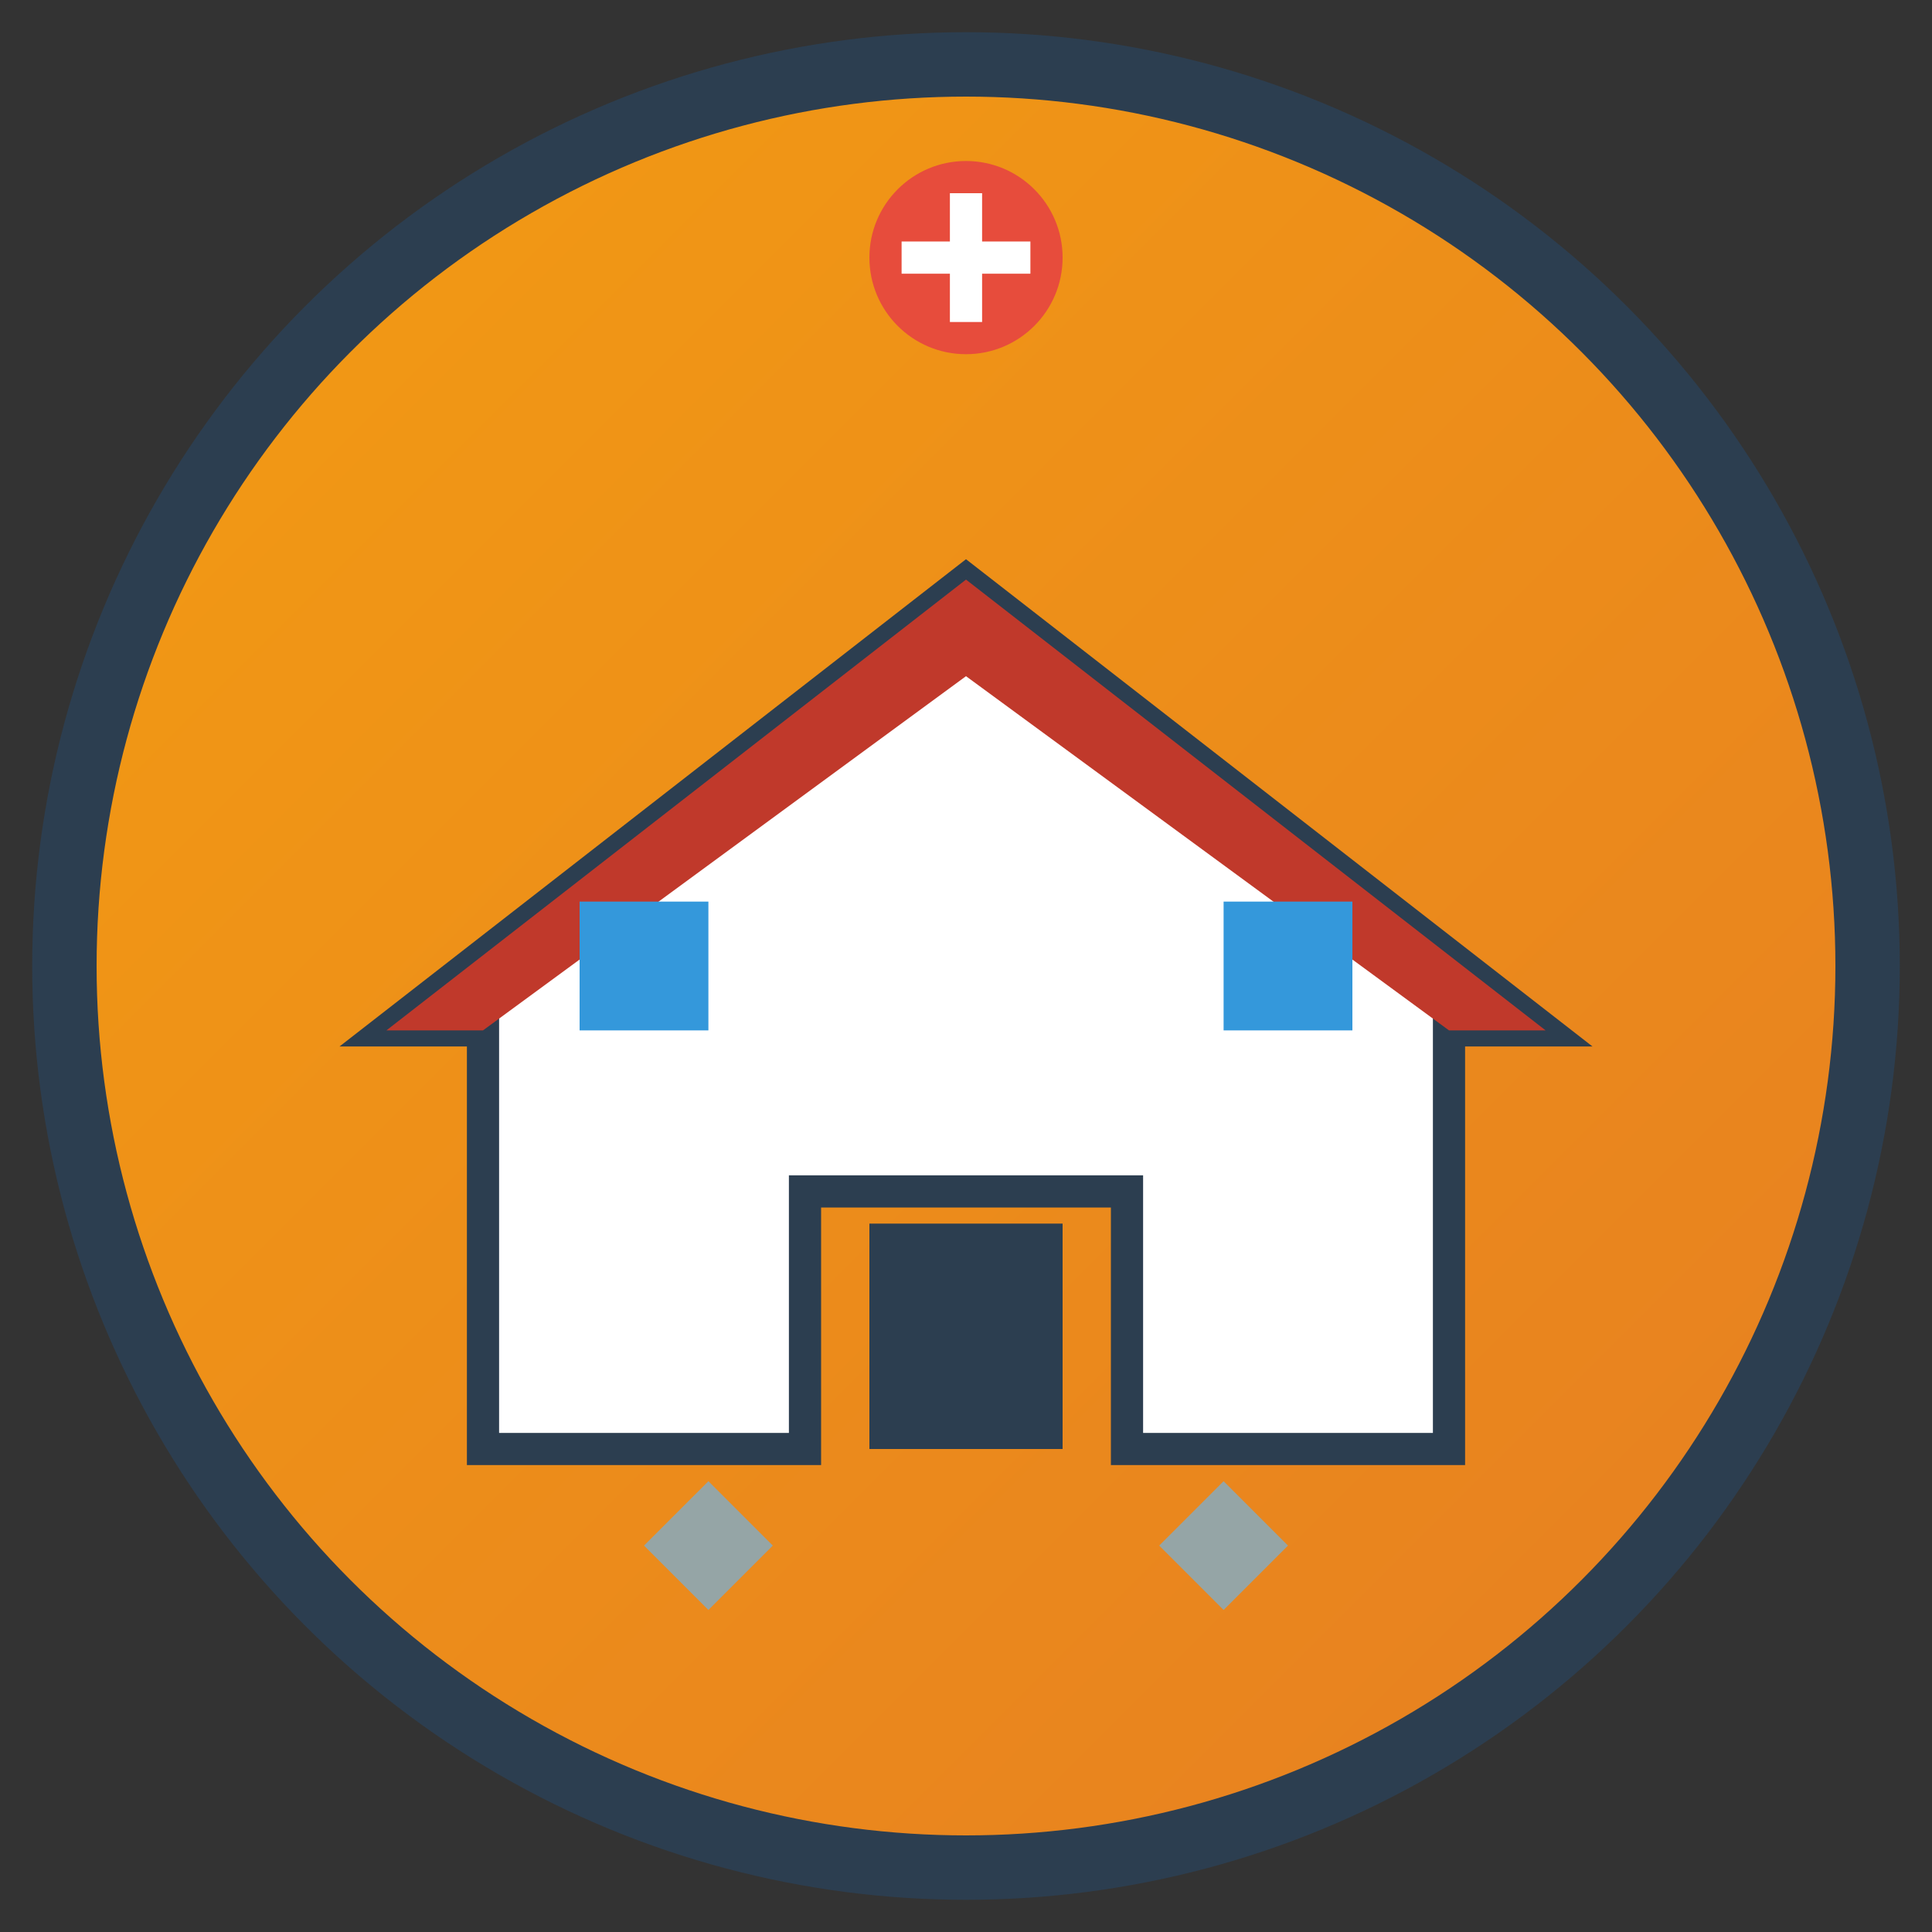
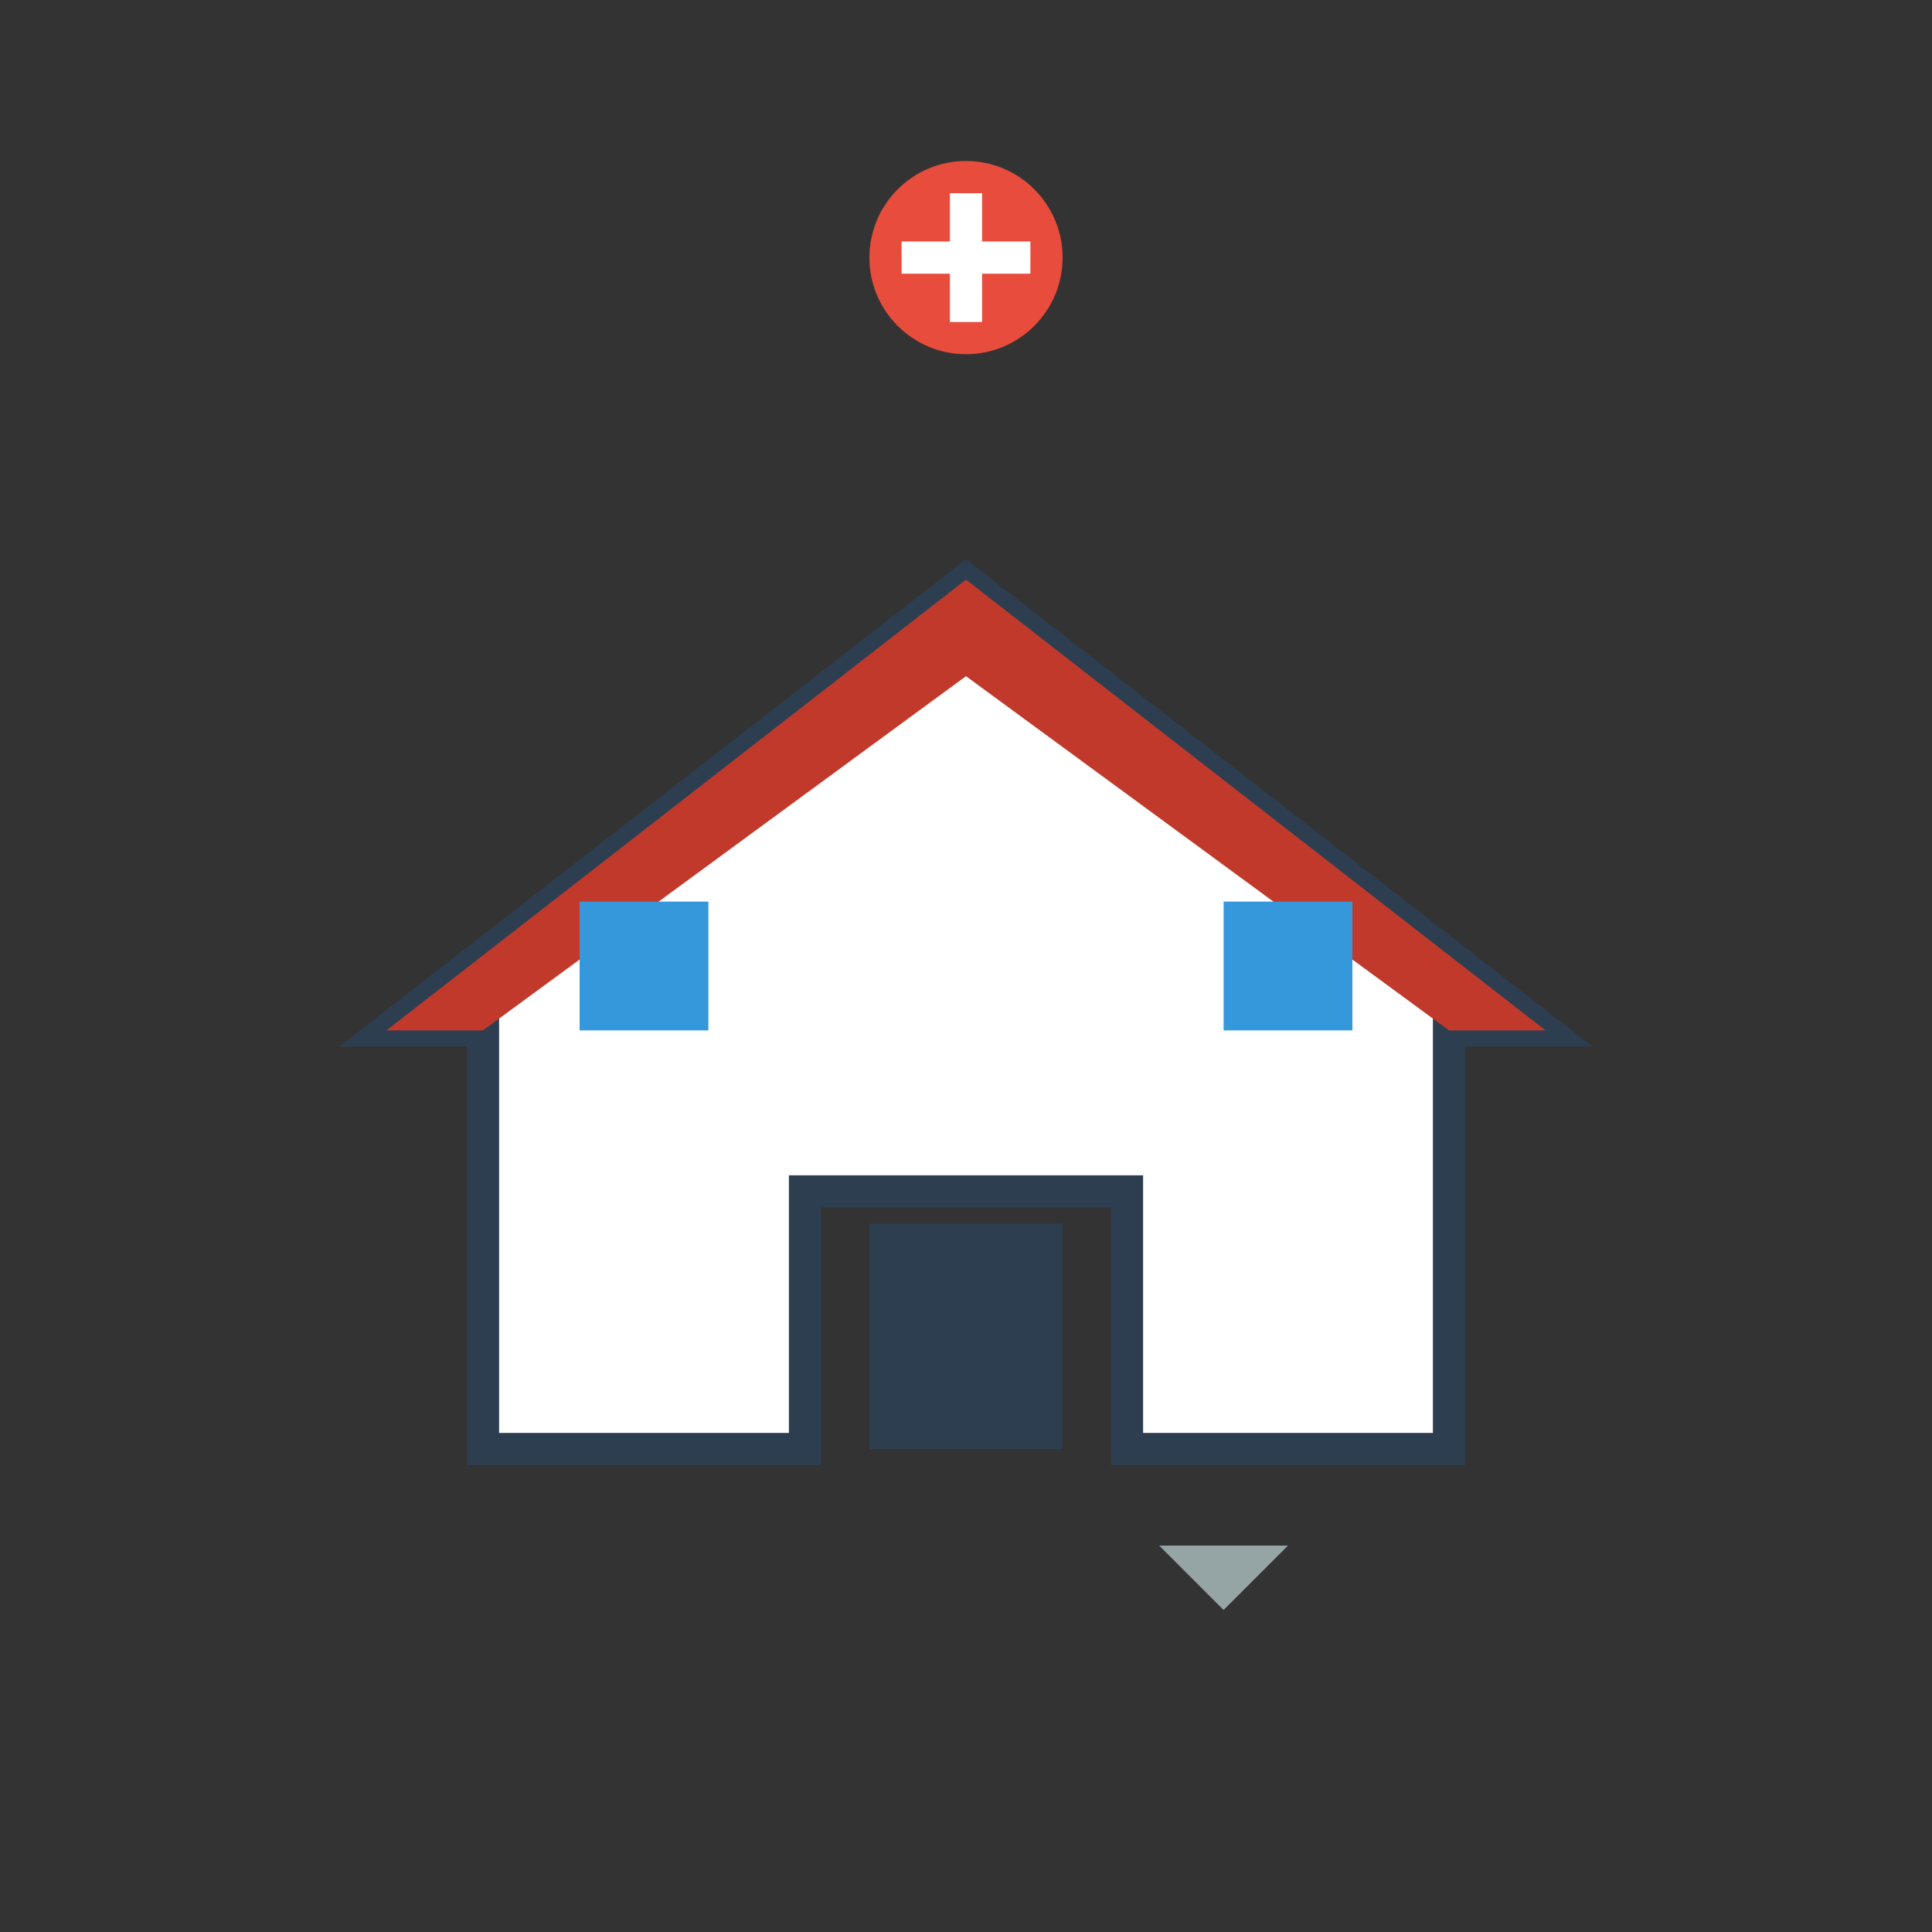
<svg xmlns="http://www.w3.org/2000/svg" width="60" height="60" viewBox="0 0 60 60" fill="none">
  <rect x="0" y="0" width="60" height="60" fill="#333333" stroke="none" />
  <defs>
    <linearGradient id="logoGradient" x1="0%" y1="0%" x2="100%" y2="100%">
      <stop offset="0%" style="stop-color:#f39c12;stop-opacity:1" />
      <stop offset="100%" style="stop-color:#e67e22;stop-opacity:1" />
    </linearGradient>
  </defs>
-   <circle cx="30" cy="30" r="28" fill="url(#logoGradient)" stroke="#2c3e50" stroke-width="2" />
  <path d="M12 32 L30 18 L48 32 L45 32 L45 45 L35 45 L35 37 L25 37 L25 45 L15 45 L15 32 Z" fill="white" stroke="#2c3e50" stroke-width="1" />
  <path d="M30 18 L48 32 L45 32 L30 21 L15 32 L12 32 Z" fill="#c0392b" />
  <rect x="27" y="38" width="6" height="7" fill="#2c3e50" />
  <rect x="18" y="28" width="4" height="4" fill="#3498db" />
  <rect x="38" y="28" width="4" height="4" fill="#3498db" />
-   <path d="M20 48 L22 50 L24 48 L22 46 Z" fill="#95a5a6" />
-   <path d="M36 48 L38 50 L40 48 L38 46 Z" fill="#95a5a6" />
+   <path d="M36 48 L38 50 L40 48 Z" fill="#95a5a6" />
  <circle cx="30" cy="8" r="3" fill="#e74c3c" />
  <path d="M28 8 L32 8 M30 6 L30 10" stroke="white" stroke-width="1" />
</svg>